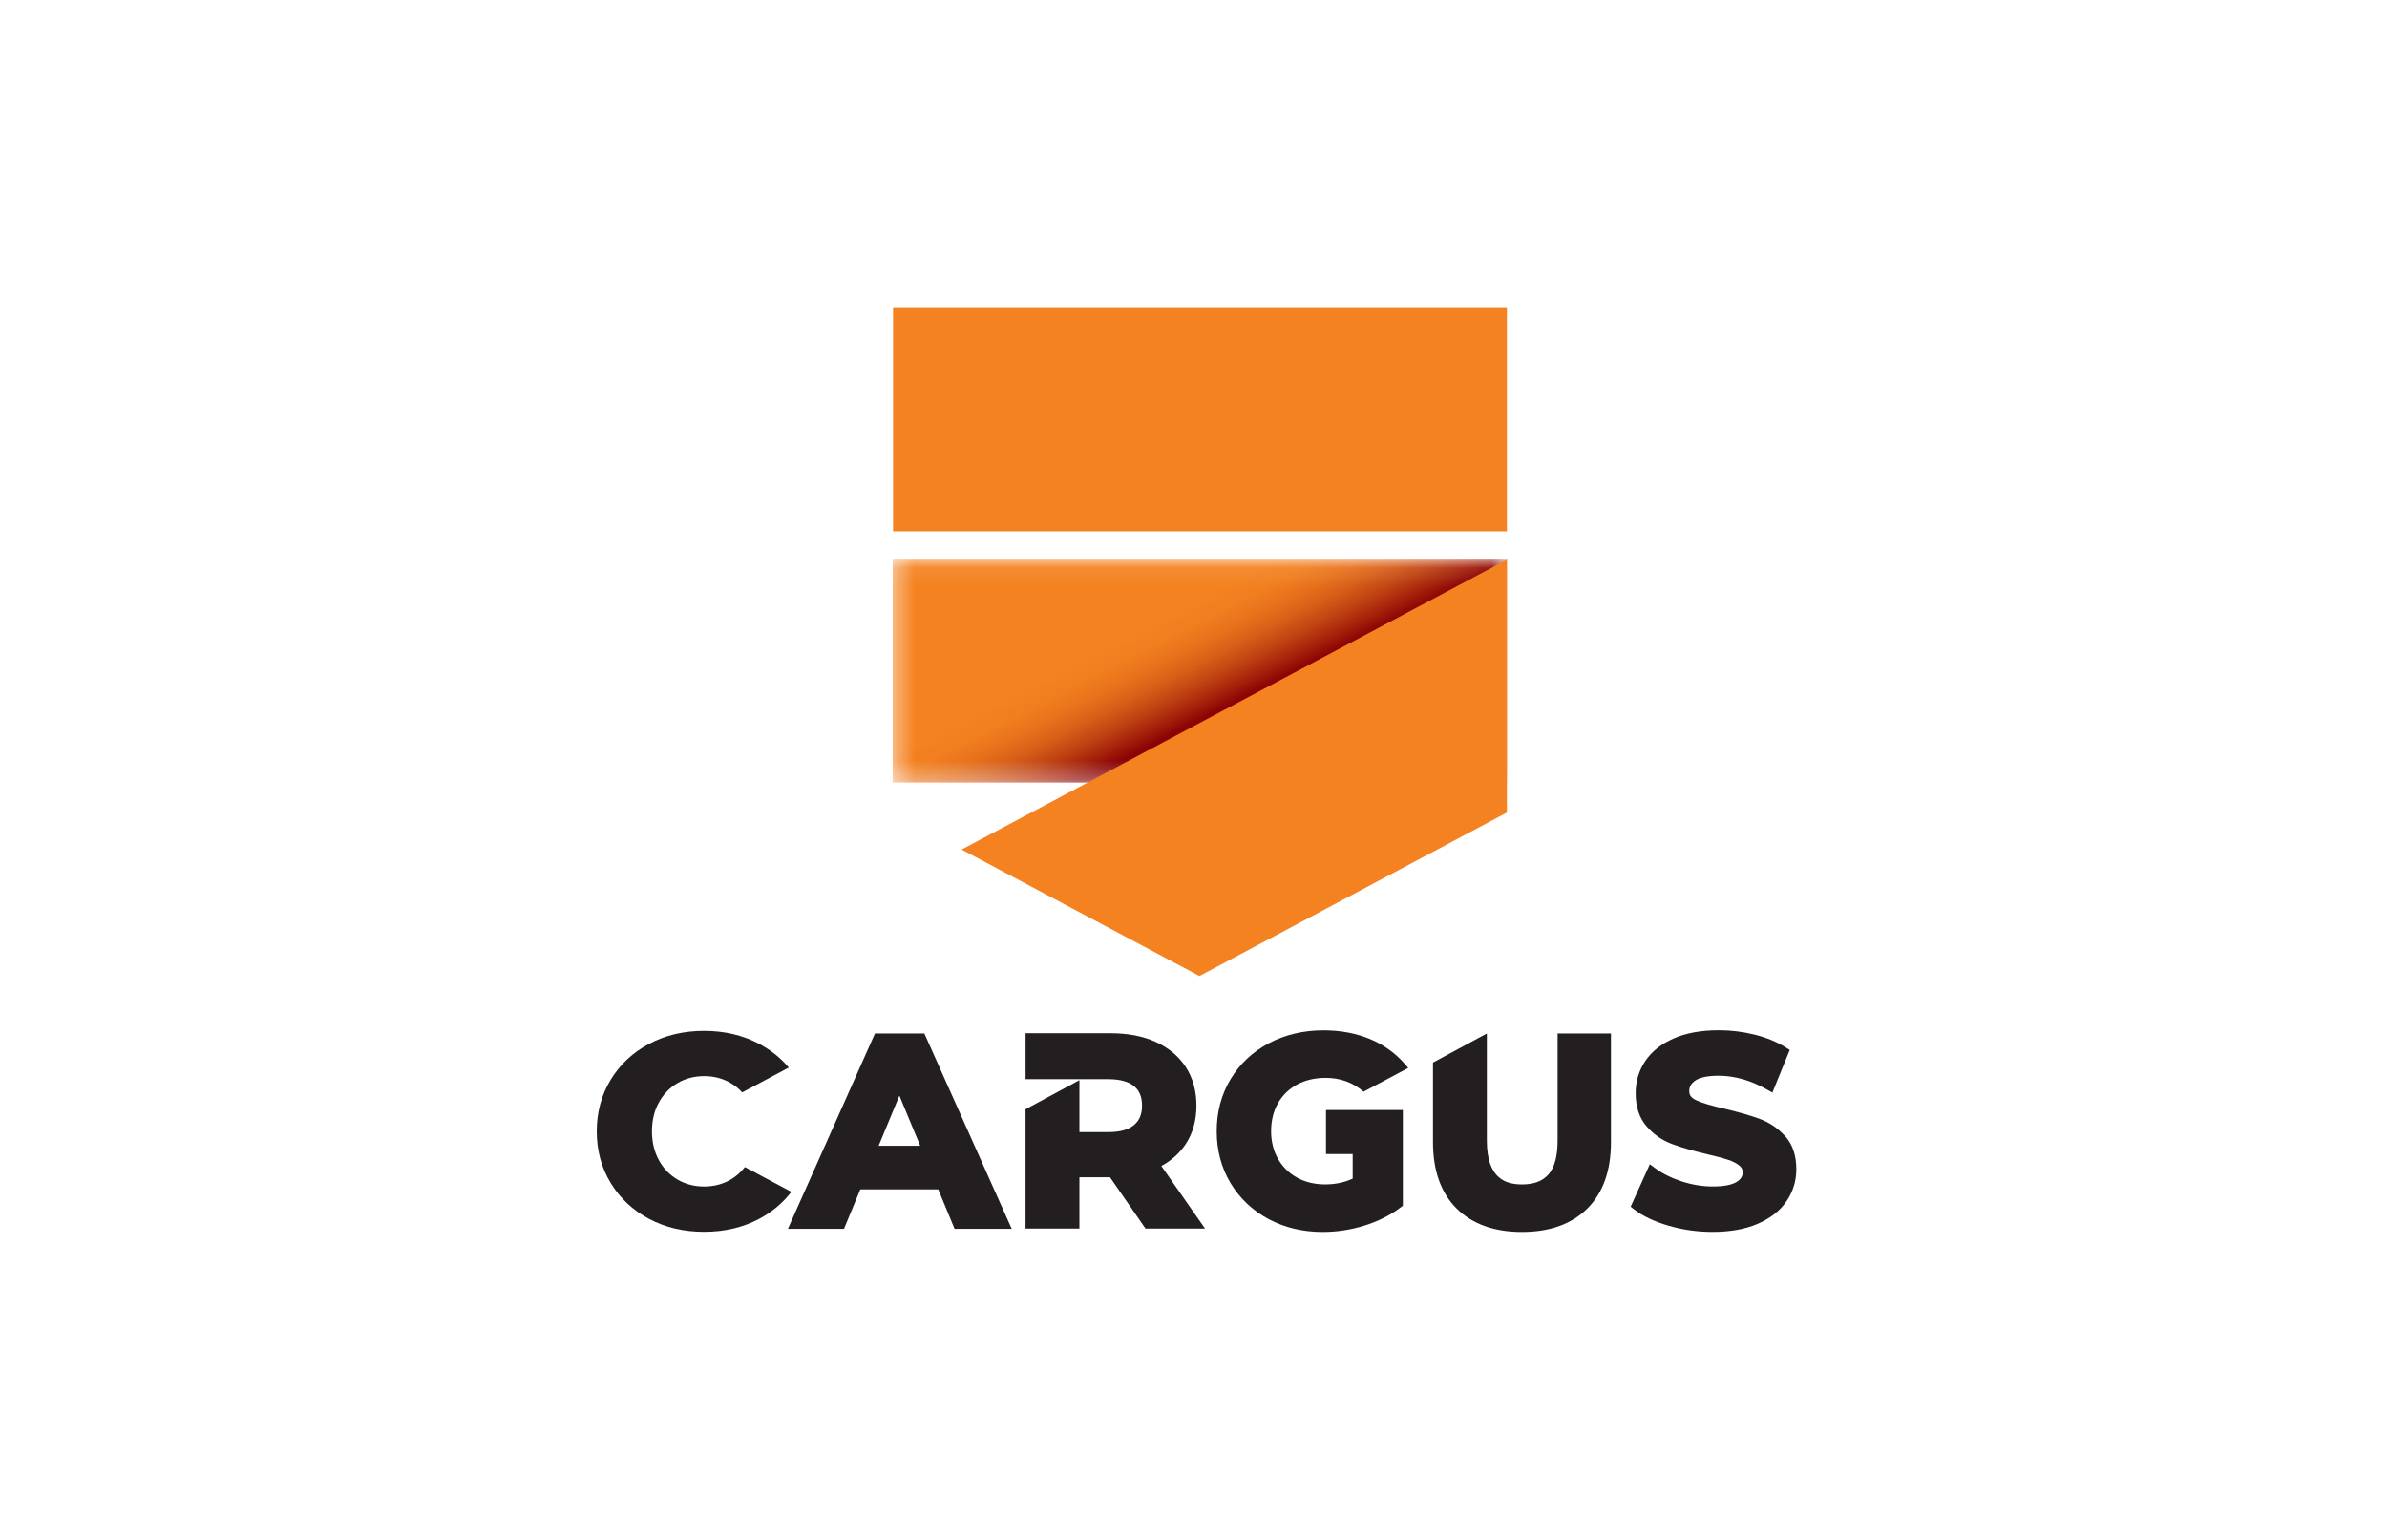
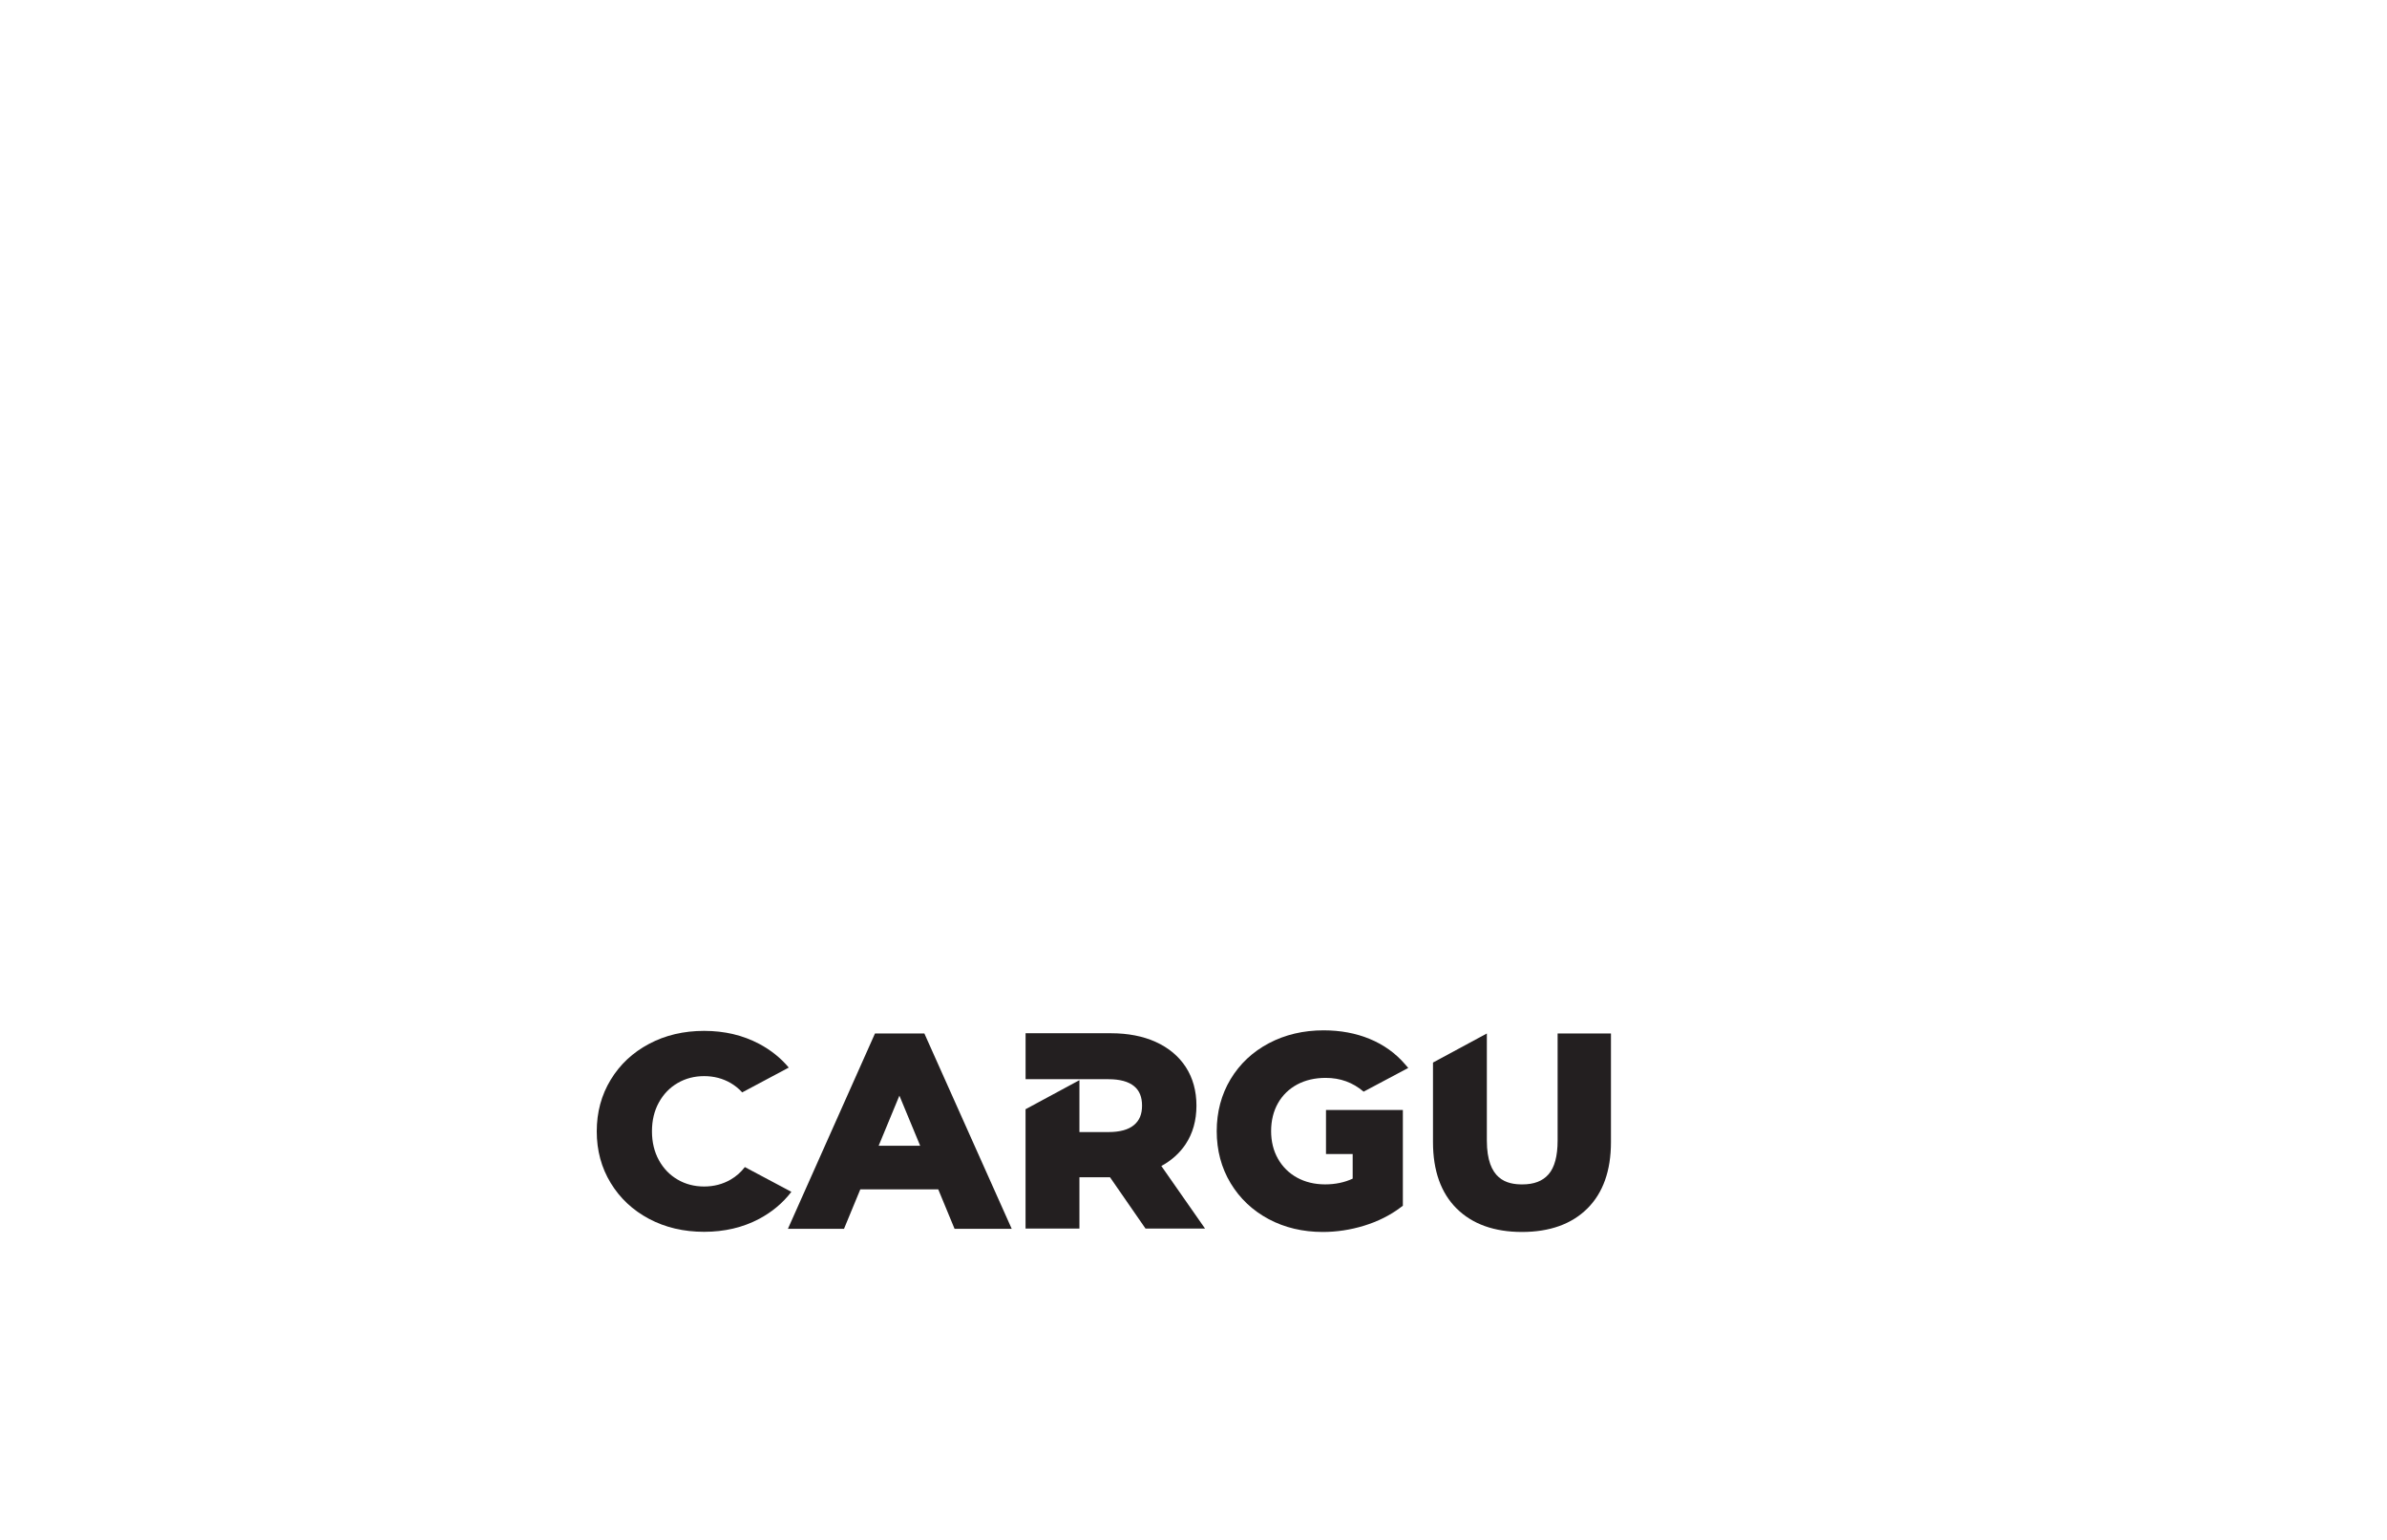
<svg xmlns="http://www.w3.org/2000/svg" width="124" height="80" viewBox="0 0 124 80" fill="none">
  <mask id="mask0_4993_373214" style="mask-type:luminance" maskUnits="userSpaceOnUse" x="46" y="29" width="33" height="12">
-     <path d="M78.281 29.073H46.373V40.655H78.281V29.073Z" fill="white" />
-   </mask>
+     </mask>
  <g mask="url(#mask0_4993_373214)">
-     <path d="M78.281 29.073H46.373V40.655H78.281V29.073Z" fill="url(#paint0_linear_4993_373214)" />
-   </g>
-   <path d="M78.281 16H46.393V27.602H78.281V16Z" fill="#F58220" />
-   <path d="M78.281 29.073L49.953 44.135L62.31 50.706L78.281 42.213V29.073Z" fill="#F58220" />
+     </g>
  <path d="M45.454 53.69L40.931 63.837H43.845L44.692 61.788H48.74L49.587 63.837H52.556L48.019 53.69M45.645 59.522L46.722 56.919L47.801 59.522H45.645Z" fill="#231F20" />
-   <path d="M92.74 59.032C92.377 58.625 91.935 58.323 91.429 58.133C90.956 57.957 90.342 57.78 89.6 57.602C88.923 57.452 88.418 57.301 88.097 57.151C87.794 57.009 87.754 56.828 87.754 56.685C87.754 56.456 87.855 56.281 88.069 56.136C88.314 55.969 88.721 55.885 89.278 55.885C90.104 55.885 90.948 56.125 91.783 56.598L92.072 56.762L92.974 54.545L92.765 54.414C92.305 54.127 91.761 53.903 91.152 53.751C90.548 53.6 89.922 53.523 89.291 53.523C88.38 53.523 87.593 53.665 86.955 53.944C86.3 54.23 85.8 54.626 85.469 55.122C85.136 55.62 84.969 56.183 84.969 56.793C84.969 57.501 85.16 58.081 85.538 58.515C85.902 58.932 86.344 59.241 86.853 59.43C87.327 59.607 87.94 59.785 88.679 59.961C89.141 60.067 89.512 60.166 89.781 60.255C90.02 60.334 90.217 60.437 90.366 60.562C90.479 60.656 90.529 60.763 90.529 60.905C90.529 61.034 90.497 61.226 90.217 61.401C89.965 61.557 89.548 61.638 88.978 61.638C88.445 61.638 87.905 61.55 87.374 61.379C86.842 61.207 86.378 60.978 85.995 60.697L85.705 60.484L84.709 62.691L84.894 62.833C85.349 63.182 85.953 63.467 86.691 63.68C87.419 63.892 88.185 63.999 88.966 63.999C89.876 63.999 90.665 63.857 91.309 63.579C91.968 63.293 92.473 62.898 92.808 62.402C93.146 61.904 93.316 61.345 93.316 60.743C93.316 60.034 93.124 59.458 92.744 59.031" fill="#231F20" />
  <path d="M67.381 56.343C67.809 56.113 68.308 55.997 68.867 55.997C69.624 55.997 70.273 56.233 70.838 56.713L73.156 55.481L72.982 55.281C72.49 54.711 71.874 54.27 71.151 53.973C70.436 53.677 69.63 53.527 68.758 53.527C67.713 53.527 66.757 53.752 65.917 54.196C65.072 54.642 64.402 55.272 63.925 56.066C63.448 56.861 63.206 57.768 63.206 58.764C63.206 59.761 63.448 60.67 63.925 61.463C64.401 62.256 65.066 62.886 65.902 63.333C66.733 63.777 67.681 64.002 68.717 64.002C69.435 64.002 70.158 63.893 70.866 63.675C71.577 63.456 72.216 63.137 72.759 62.727L72.876 62.638V57.666H68.883V59.953H70.269V61.232C69.843 61.43 69.363 61.53 68.841 61.53C68.291 61.53 67.801 61.411 67.376 61.177C66.957 60.946 66.626 60.617 66.39 60.203C66.152 59.785 66.032 59.301 66.032 58.762C66.032 58.223 66.152 57.726 66.39 57.309C66.625 56.895 66.959 56.572 67.381 56.343Z" fill="#231F20" />
  <path d="M60.329 60.574C60.857 60.288 61.28 59.909 61.592 59.44C61.964 58.879 62.153 58.206 62.153 57.44C62.153 56.675 61.967 56.003 61.601 55.437C61.235 54.873 60.707 54.432 60.035 54.128C59.377 53.83 58.593 53.678 57.708 53.678H53.277V56.066H57.585C58.177 56.066 58.624 56.189 58.915 56.429C59.193 56.659 59.327 56.99 59.327 57.439C59.327 57.888 59.192 58.209 58.912 58.444C58.623 58.689 58.176 58.812 57.584 58.812H56.074V56.116L53.275 57.626V63.825H56.074V61.16H57.663L59.507 63.825H62.599" fill="#231F20" />
  <path d="M80.915 53.69V59.255C80.915 60.061 80.756 60.652 80.442 61.009C80.132 61.361 79.688 61.531 79.077 61.531C78.287 61.531 77.239 61.296 77.239 59.255V53.691L74.441 55.201V59.338C74.441 60.815 74.854 61.975 75.668 62.783C76.482 63.592 77.624 64.002 79.064 64.002C80.503 64.002 81.647 63.592 82.46 62.783C83.275 61.974 83.686 60.815 83.686 59.338V53.691" fill="#231F20" />
  <path d="M38.694 60.631C38.49 60.896 38.244 61.114 37.955 61.282C37.543 61.52 37.085 61.64 36.579 61.64C36.072 61.64 35.613 61.521 35.203 61.282C34.791 61.043 34.466 60.706 34.227 60.271C33.989 59.837 33.868 59.337 33.868 58.773C33.868 58.209 33.987 57.71 34.227 57.275C34.466 56.84 34.791 56.503 35.203 56.264C35.613 56.026 36.072 55.906 36.579 55.906C37.085 55.906 37.544 56.026 37.955 56.264C38.181 56.396 38.382 56.559 38.556 56.751L40.975 55.462C40.556 54.963 40.044 54.551 39.438 54.23C38.592 53.781 37.638 53.555 36.577 53.555C35.517 53.555 34.563 53.78 33.717 54.23C32.871 54.678 32.207 55.3 31.725 56.094C31.242 56.887 31 57.781 31 58.775C31 59.77 31.241 60.664 31.725 61.457C32.207 62.25 32.871 62.871 33.717 63.321C34.563 63.77 35.517 63.994 36.577 63.994C37.638 63.994 38.592 63.77 39.438 63.321C40.112 62.962 40.668 62.494 41.111 61.917" fill="#231F20" />
  <defs>
    <linearGradient id="paint0_linear_4993_373214" x1="63.786" y1="37.897" x2="60.627" y2="31.757" gradientUnits="userSpaceOnUse">
      <stop stop-color="#8B0304" />
      <stop offset="0.16" stop-color="#8B0304" />
      <stop offset="0.26" stop-color="#A3200A" />
      <stop offset="0.4" stop-color="#C04312" />
      <stop offset="0.54" stop-color="#D75F18" />
      <stop offset="0.68" stop-color="#E8721C" />
      <stop offset="0.82" stop-color="#F17E1F" />
      <stop offset="0.97" stop-color="#F58220" />
      <stop offset="1" stop-color="#F58220" />
    </linearGradient>
  </defs>
</svg>